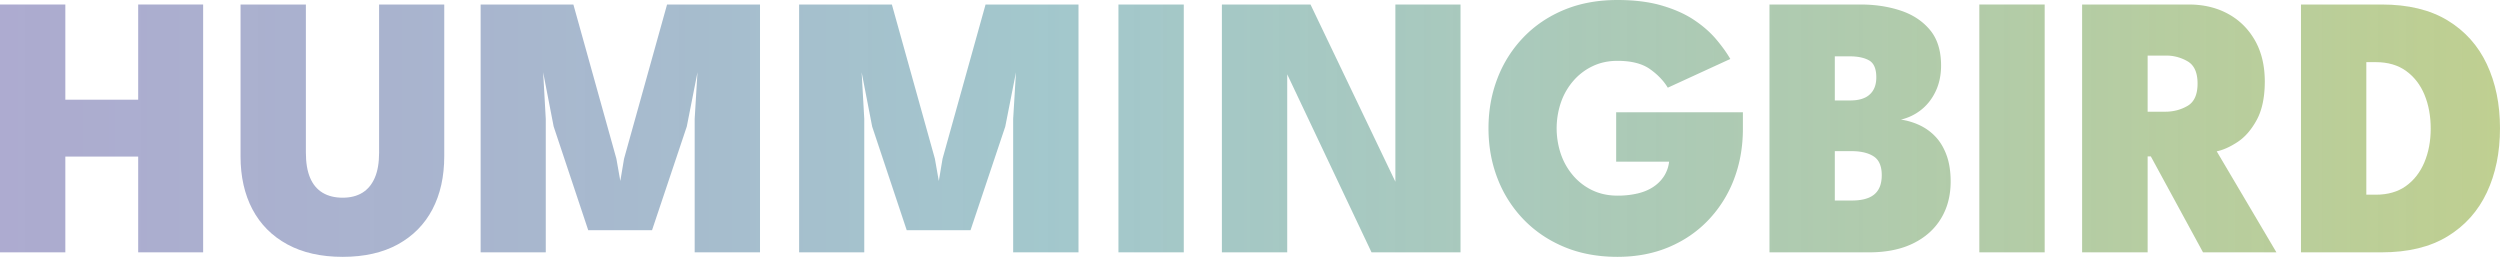
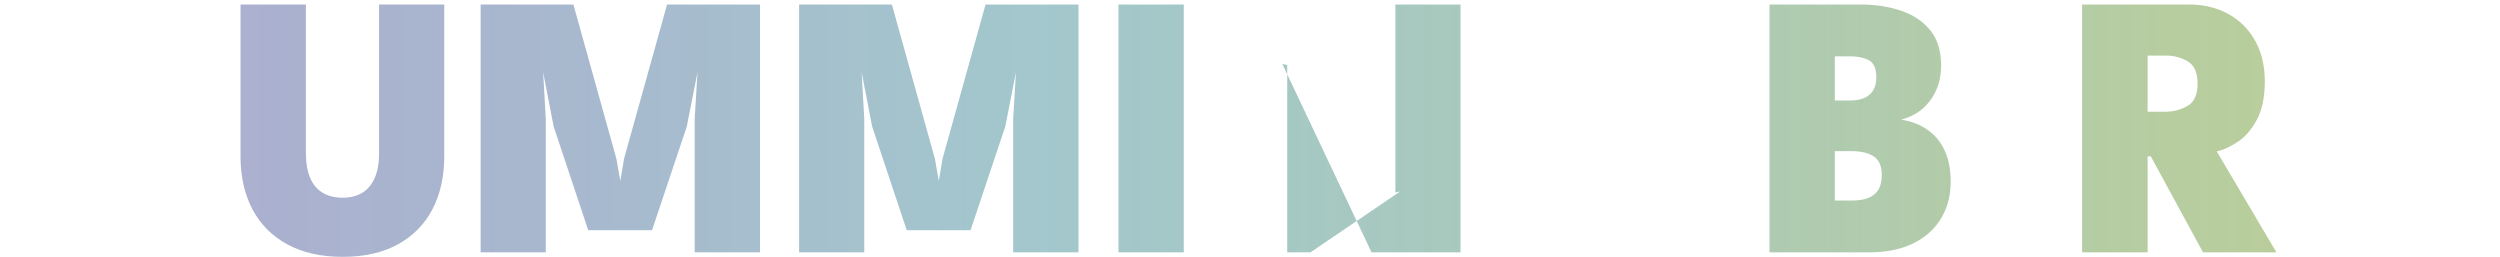
<svg xmlns="http://www.w3.org/2000/svg" id="Capa_1" data-name="Capa 1" viewBox="0 0 5798.942 595.764">
  <defs>
    <style>.cls-1{fill:url(#Degradado_sin_nombre_491);}</style>
    <linearGradient id="Degradado_sin_nombre_491" x1="-5" y1="604.305" x2="6357.675" y2="604.305" gradientUnits="userSpaceOnUse">
      <stop offset="0" stop-color="#8e8bbe" stop-opacity="0.73" />
      <stop offset="0.184" stop-color="#8b9dbe" stop-opacity="0.747" />
      <stop offset="0.386" stop-color="#87b7bd" stop-opacity="0.77" />
      <stop offset="0.852" stop-color="#b6cb93" stop-opacity="0.943" />
      <stop offset="1" stop-color="#c6d185" />
    </linearGradient>
  </defs>
  <title>footer2</title>
-   <path class="cls-1" d="M351.884,607.133H182.91V829.238H31.356V254.378h151.554V475.177H351.884V254.378h150.683V829.238H351.884Z" transform="translate(-31.356 -243.926)" />
  <path class="cls-1" d="M910.711,254.378h151.119v351.883q0,70.991-27.437,123.247-27.437,52.26-80.132,81.221-52.698,28.957-128.037,28.961-75.349,0-128.473-28.961-53.138-28.957-80.785-81.221Q589.305,677.249,589.312,606.262V254.378h151.554V597.988q0,35.275,9.798,58.356,9.799,23.087,28.961,34.622,19.159,11.544,46.599,11.541,26.997,0,45.728-11.541,18.719-11.534,28.743-34.622,10.013-23.079,10.017-58.356Z" transform="translate(-31.356 -243.926)" />
  <path class="cls-1" d="M1794.242,254.378V829.238H1642.688V520.033l6.532-108.439-24.823,125.859-80.568,240.396H1395.76l-80.132-240.396-24.388-125.859,6.097,108.439V829.238H1146.218V254.378h215.137L1461.085,611.924l9.146,51.824,8.71-51.824,99.729-357.545Z" transform="translate(-31.356 -243.926)" />
  <path class="cls-1" d="M2533.014,254.378V829.238H2381.46V520.033l6.532-108.439-24.823,125.859-80.568,240.396H2134.532L2054.4,537.453l-24.388-125.859,6.097,108.439V829.238H1884.99V254.378h215.137l99.729,357.545,9.146,51.824,8.71-51.824,99.729-357.545Z" transform="translate(-31.356 -243.926)" />
  <path class="cls-1" d="M2625.679,254.378h151.554V829.238H2625.679Z" transform="translate(-31.356 -243.926)" />
-   <path class="cls-1" d="M3005.857,392.432l11.322,2.178v434.629H2865.626V254.378h205.556L3278.916,688.137l-10.889,2.178v-435.936h151.119V829.238H3212.719Z" transform="translate(-31.356 -243.926)" />
-   <path class="cls-1" d="M3780.168,504.355h293.962v38.324q0,62.711-20.469,116.496a281.721,281.721,0,0,1-59.01,94.504q-38.542,40.726-92.108,63.364-53.566,22.639-119.327,22.646-68.376,0-123.246-22.864-54.873-22.863-94.286-63.582a282.195,282.195,0,0,1-60.534-94.939q-21.129-54.22-21.122-116.932,0-62.273,21.122-116.497a282.255,282.255,0,0,1,60.534-94.939q39.41-40.716,94.286-63.365,54.873-22.639,123.246-22.646,58.793,0,102.778,12.847,43.982,12.851,74.688,33.316,30.702,20.475,51.171,44.639,20.465,24.17,33.098,45.945l-145.021,66.631q-14.372-23.946-41.372-43.114-27.007-19.159-75.342-19.162-31.794,0-57.704,12.412a136.678,136.678,0,0,0-44.639,33.969,152.99,152.99,0,0,0-28.742,49.865,186.61,186.61,0,0,0,0,120.633,152.917,152.917,0,0,0,28.742,49.864,134.032,134.032,0,0,0,44.639,33.752q25.906,12.196,57.704,12.193a199.78,199.78,0,0,0,47.47-5.226q21.333-5.225,36.582-15.678a85.055,85.055,0,0,0,24.388-25.042,78.567,78.567,0,0,0,11.323-32.88H3780.168Z" transform="translate(-31.356 -243.926)" />
+   <path class="cls-1" d="M3005.857,392.432l11.322,2.178v434.629H2865.626h205.556L3278.916,688.137l-10.889,2.178v-435.936h151.119V829.238H3212.719Z" transform="translate(-31.356 -243.926)" />
  <path class="cls-1" d="M4135.795,254.378h211.653q49.646,0,92.108,13.936,42.46,13.942,68.373,44.856,25.906,30.927,25.912,82.745,0,33.101-12.412,59.445-12.412,26.355-33.533,43.115a118.343,118.343,0,0,1-47.252,22.864,154.831,154.831,0,0,1,44.421,13.5,120.921,120.921,0,0,1,36.8,27.219q15.894,17.209,25.042,42.896,9.145,25.702,9.146,60.1,0,48.779-22.429,85.793-22.436,37.022-64.672,57.704-42.246,20.689-101.907,20.687h-231.25ZM4287.349,476.919h36.146q19.159,0,32.445-5.879a43.935,43.935,0,0,0,20.468-17.855q7.187-11.973,7.187-29.832,0-29.611-16.55-39.195-16.556-9.574-45.727-9.581h-33.97Zm0,232.121h39.631q22.639,0,38.106-6.097,15.453-6.094,23.299-19.162,7.84-13.065,7.839-33.533,0-31.356-18.727-43.551-18.73-12.188-51.824-12.193h-38.324Z" transform="translate(-31.356 -243.926)" />
-   <path class="cls-1" d="M4622.584,254.378H4774.138V829.238H4622.584Z" transform="translate(-31.356 -243.926)" />
  <path class="cls-1" d="M4860.963,254.378h247.364q51.382,0,91.02,21.557,39.623,21.557,62.494,61.623,22.863,40.073,22.863,95.375,0,54.873-18.727,89.278-18.729,34.408-44.856,51.389-26.13,16.985-47.905,21.34l138.489,234.299H5141.425l-121.069-222.541h-7.403v222.541H4860.963Zm151.989,248.67h40.938q28.304,0,51.606-13.5,23.292-13.493,23.299-51.825,0-37.888-22.863-51.389a97.973,97.973,0,0,0-50.735-13.5h-42.244Z" transform="translate(-31.356 -243.926)" />
-   <path class="cls-1" d="M5368.668,254.378h187.266q91.884,0,152.643,36.8,60.751,36.806,91.237,101.689,30.478,64.896,30.484,148.506,0,84.054-30.484,148.941Q5769.324,755.21,5708.576,792.221q-60.753,37.021-152.643,37.018H5368.668Zm151.555,133.698v307.462h22.21q41.808,0,69.897-20.25,28.09-20.25,42.68-55.091,14.585-34.835,14.589-77.954,0-43.544-14.371-78.39-14.372-34.837-42.68-55.309-28.314-20.465-70.115-20.469Z" transform="translate(-31.356 -243.926)" />
</svg>